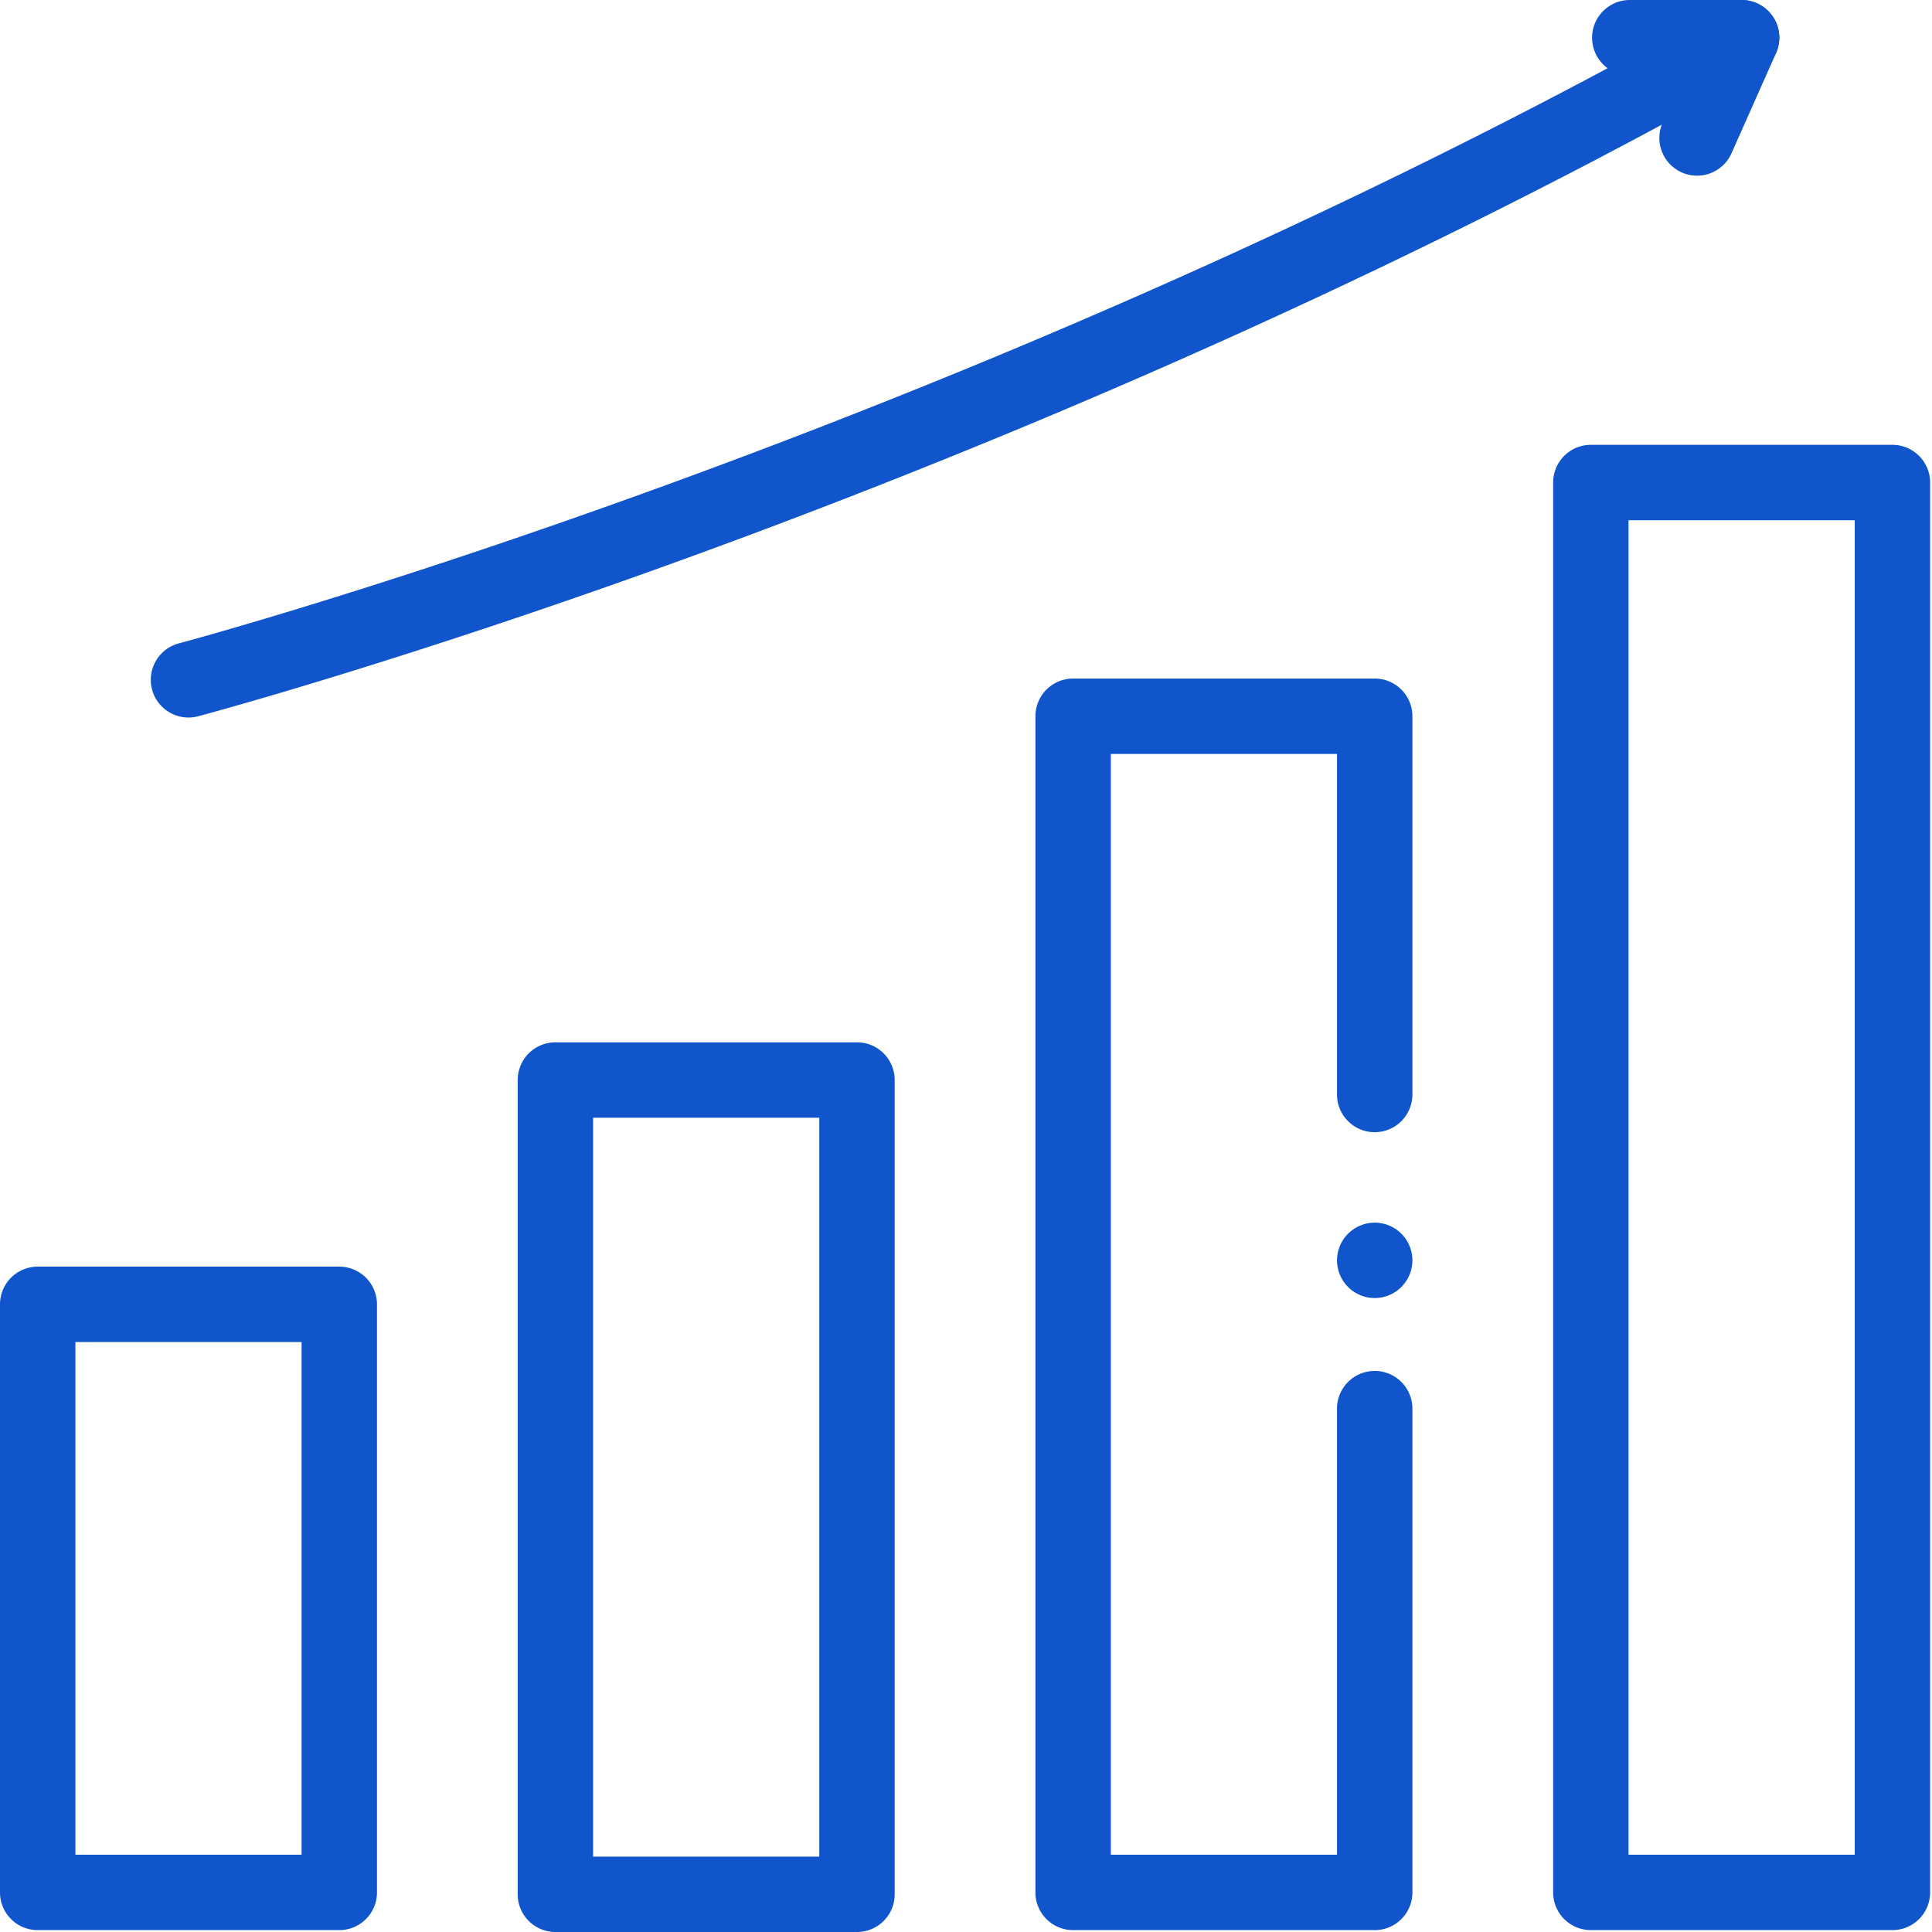
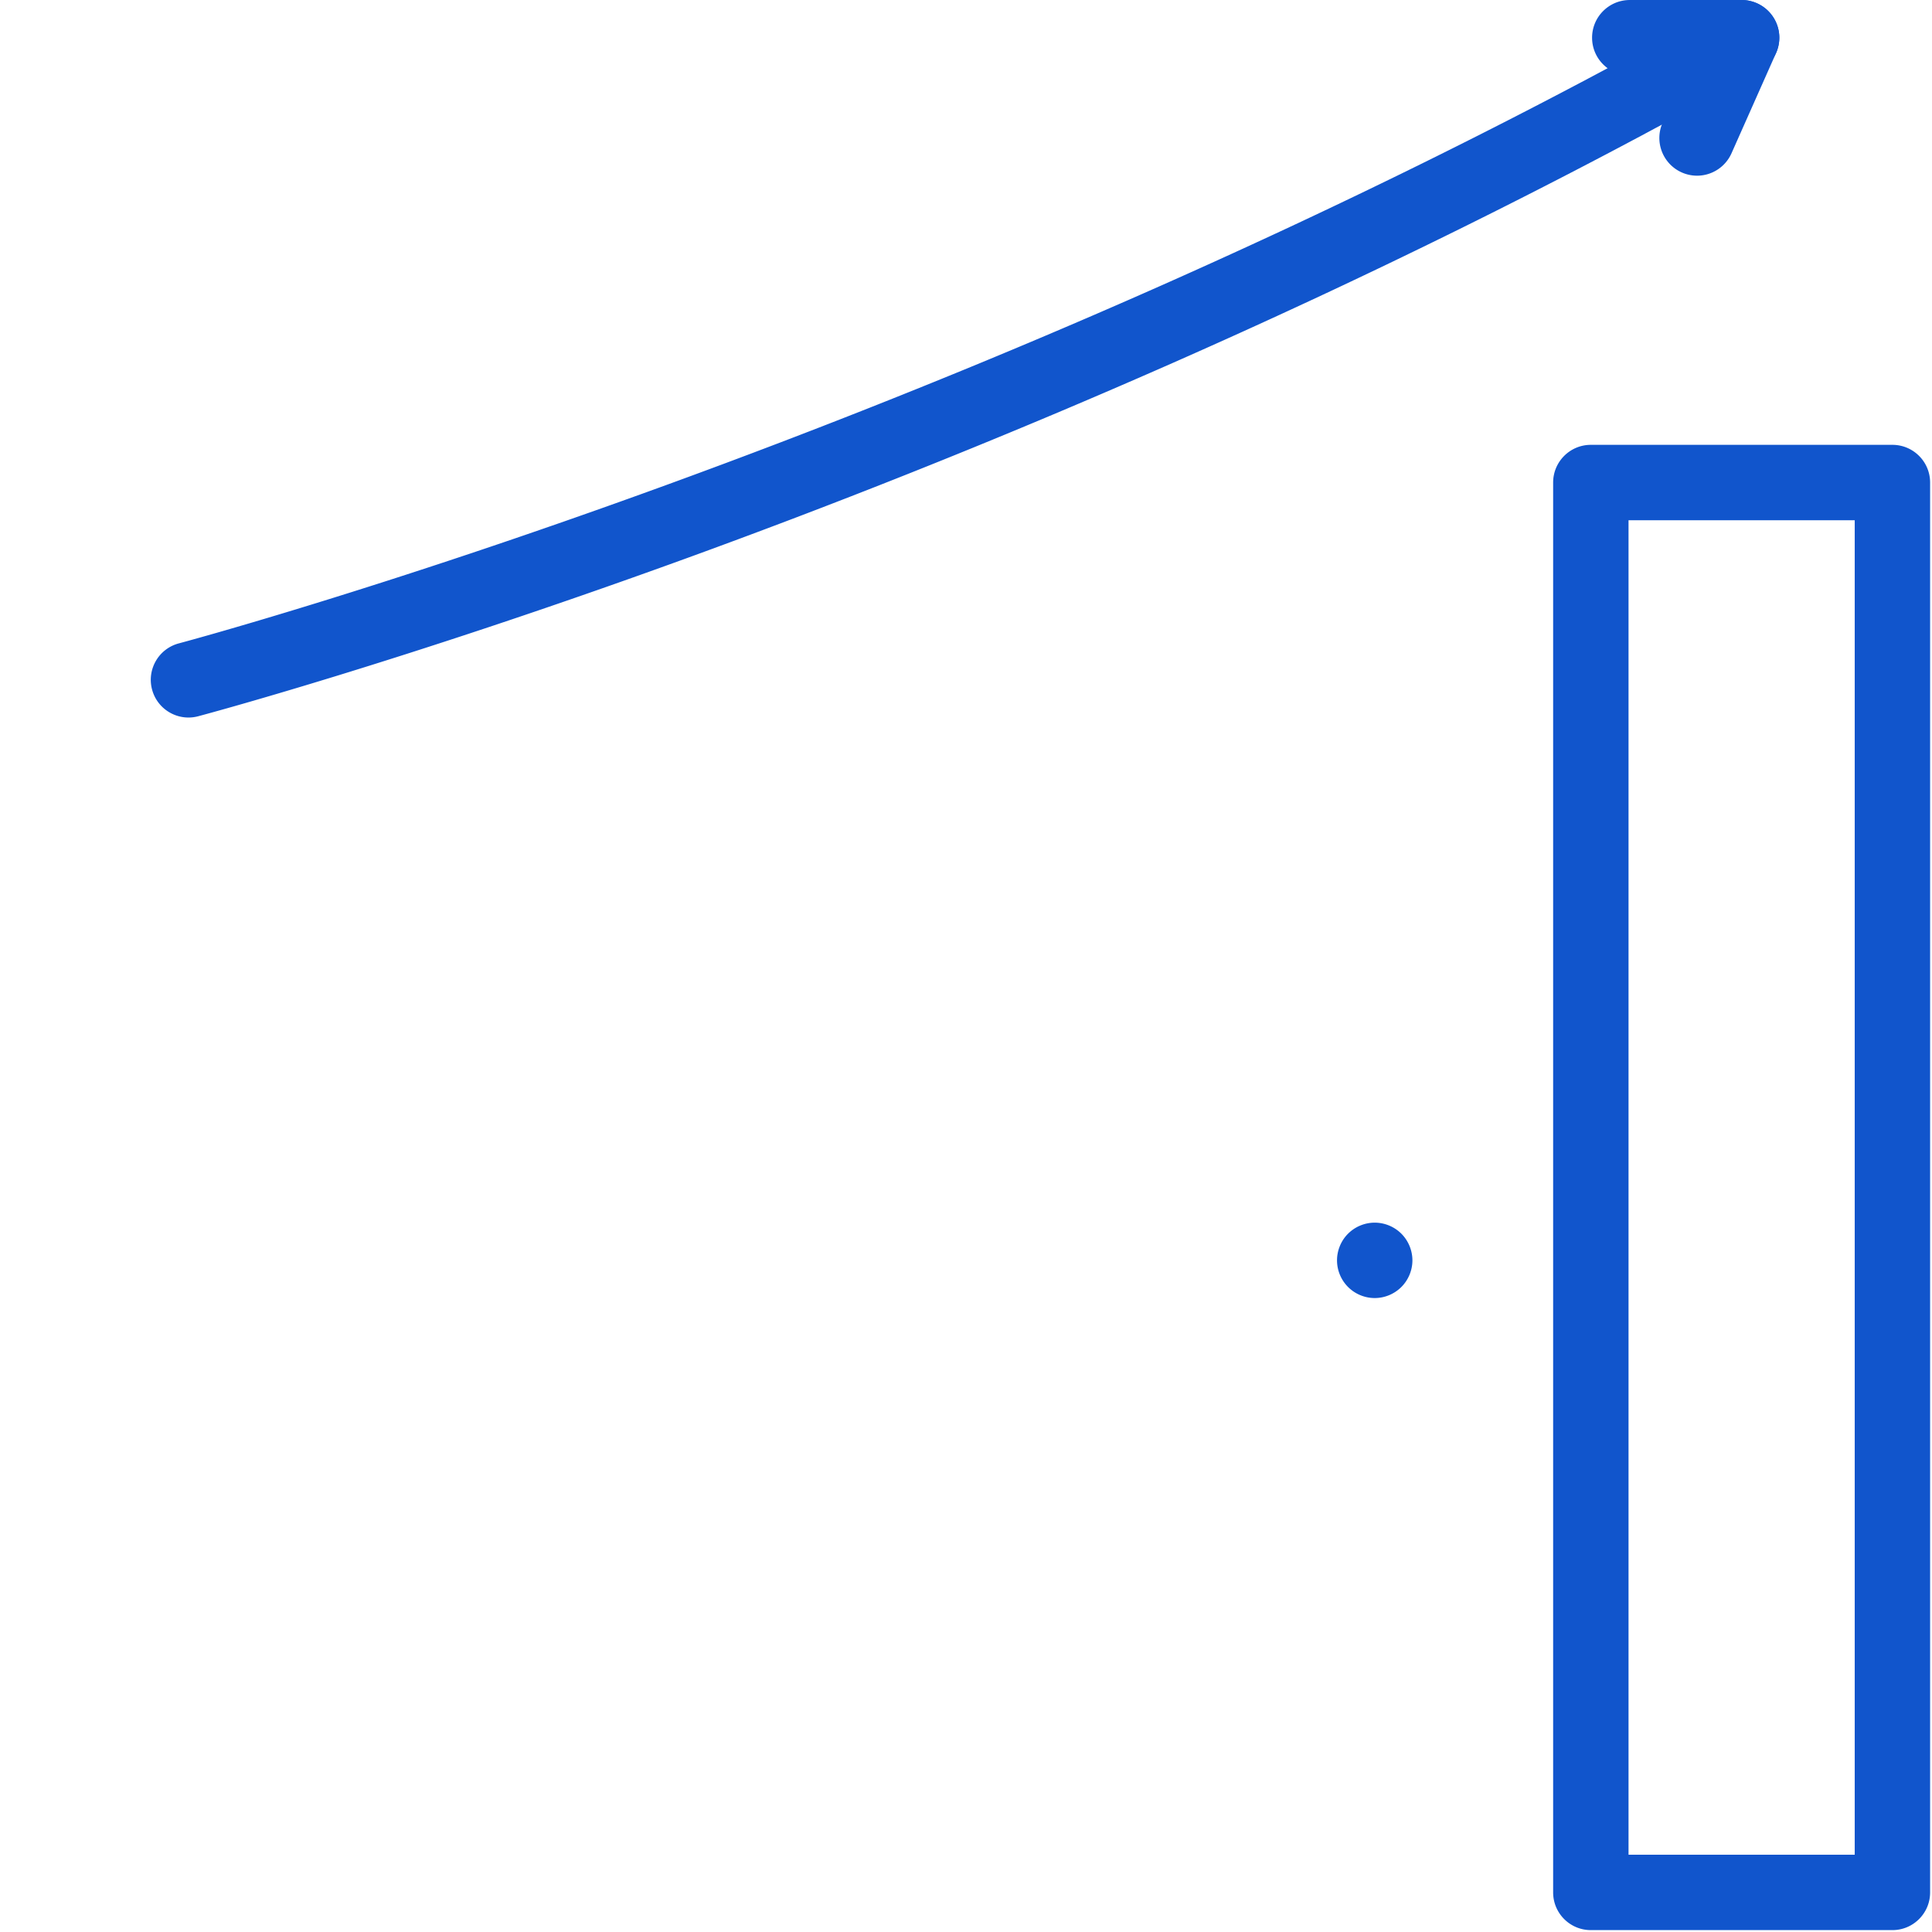
<svg xmlns="http://www.w3.org/2000/svg" version="1.1" width="512" height="512" x="0" y="0" viewBox="0 0 512 512" style="enable-background:new 0 0 512 512" xml:space="preserve" class="">
  <g>
-     <path d="M89.91 511.5H9.992c-5.52 0-9.992-4.473-9.992-9.988V345.664a9.99 9.99 0 0 1 9.992-9.992H89.91a9.99 9.99 0 0 1 9.992 9.992v155.848c0 5.515-4.472 9.988-9.992 9.988zm-69.93-19.98h59.942V355.652H19.98zM227.11 512h-79.923c-5.515 0-9.988-4.473-9.988-9.988v-215.79c0-5.519 4.473-9.992 9.988-9.992h79.922a9.99 9.99 0 0 1 9.993 9.993v215.789c0 5.515-4.473 9.988-9.993 9.988zm-69.93-19.98h59.941V296.21H157.18zM364.309 511.5h-79.922c-5.516 0-9.989-4.473-9.989-9.988V189.816c0-5.52 4.473-9.992 9.989-9.992h79.922a9.99 9.99 0 0 1 9.992 9.992v100.235a9.99 9.99 0 0 1-9.992 9.992c-5.516 0-9.989-4.473-9.989-9.992v-90.246H294.38V491.52h59.941V373.305c0-5.52 4.473-9.993 9.989-9.993a9.99 9.99 0 0 1 9.992 9.993v128.207c0 5.515-4.473 9.988-9.992 9.988zm0 0" fill="#1155cc" opacity="1" data-original="#000000" />
    <path d="M364.313 343.996a9.998 9.998 0 0 1-9.989-9.992c0-2.625 1.059-5.203 2.926-7.063a10.044 10.044 0 0 1 7.063-2.925 10.05 10.05 0 0 1 7.062 2.925 10.068 10.068 0 0 1 2.93 7.063c0 2.629-1.07 5.207-2.93 7.062a10.005 10.005 0 0 1-7.063 2.93zM501.508 511.5h-79.922c-5.516 0-9.988-4.473-9.988-9.988V127.879c0-5.52 4.472-9.992 9.988-9.992h79.922c5.515 0 9.992 4.472 9.992 9.992v373.633c0 5.515-4.473 9.988-9.992 9.988zm-69.93-19.98h59.942V137.867h-59.942zM49.945 190.152c-4.425 0-8.472-2.964-9.652-7.445-1.406-5.332 1.773-10.8 7.11-12.207 2.046-.543 207.011-55.336 409.245-169.21 4.805-2.712 10.895-1.009 13.606 3.8 2.707 4.808 1.004 10.898-3.805 13.605-106.902 60.2-213.695 103.5-284.46 129.227-76.716 27.89-128.973 41.762-129.489 41.898-.855.223-1.71.332-2.555.332zm0 0" fill="#1155cc" opacity="1" data-original="#000000" />
    <path d="M449.73 46.559a9.972 9.972 0 0 1-4.05-.864 9.989 9.989 0 0 1-5.07-13.187l5.566-12.524H431.91c-5.515 0-9.992-4.472-9.992-9.992 0-5.515 4.477-9.988 9.992-9.988h29.637a9.984 9.984 0 0 1 8.379 4.547 9.98 9.98 0 0 1 .75 9.5l-11.809 26.57a10 10 0 0 1-9.137 5.938zm0 0" fill="#1155cc" opacity="1" data-original="#000000" />
  </g>
</svg>